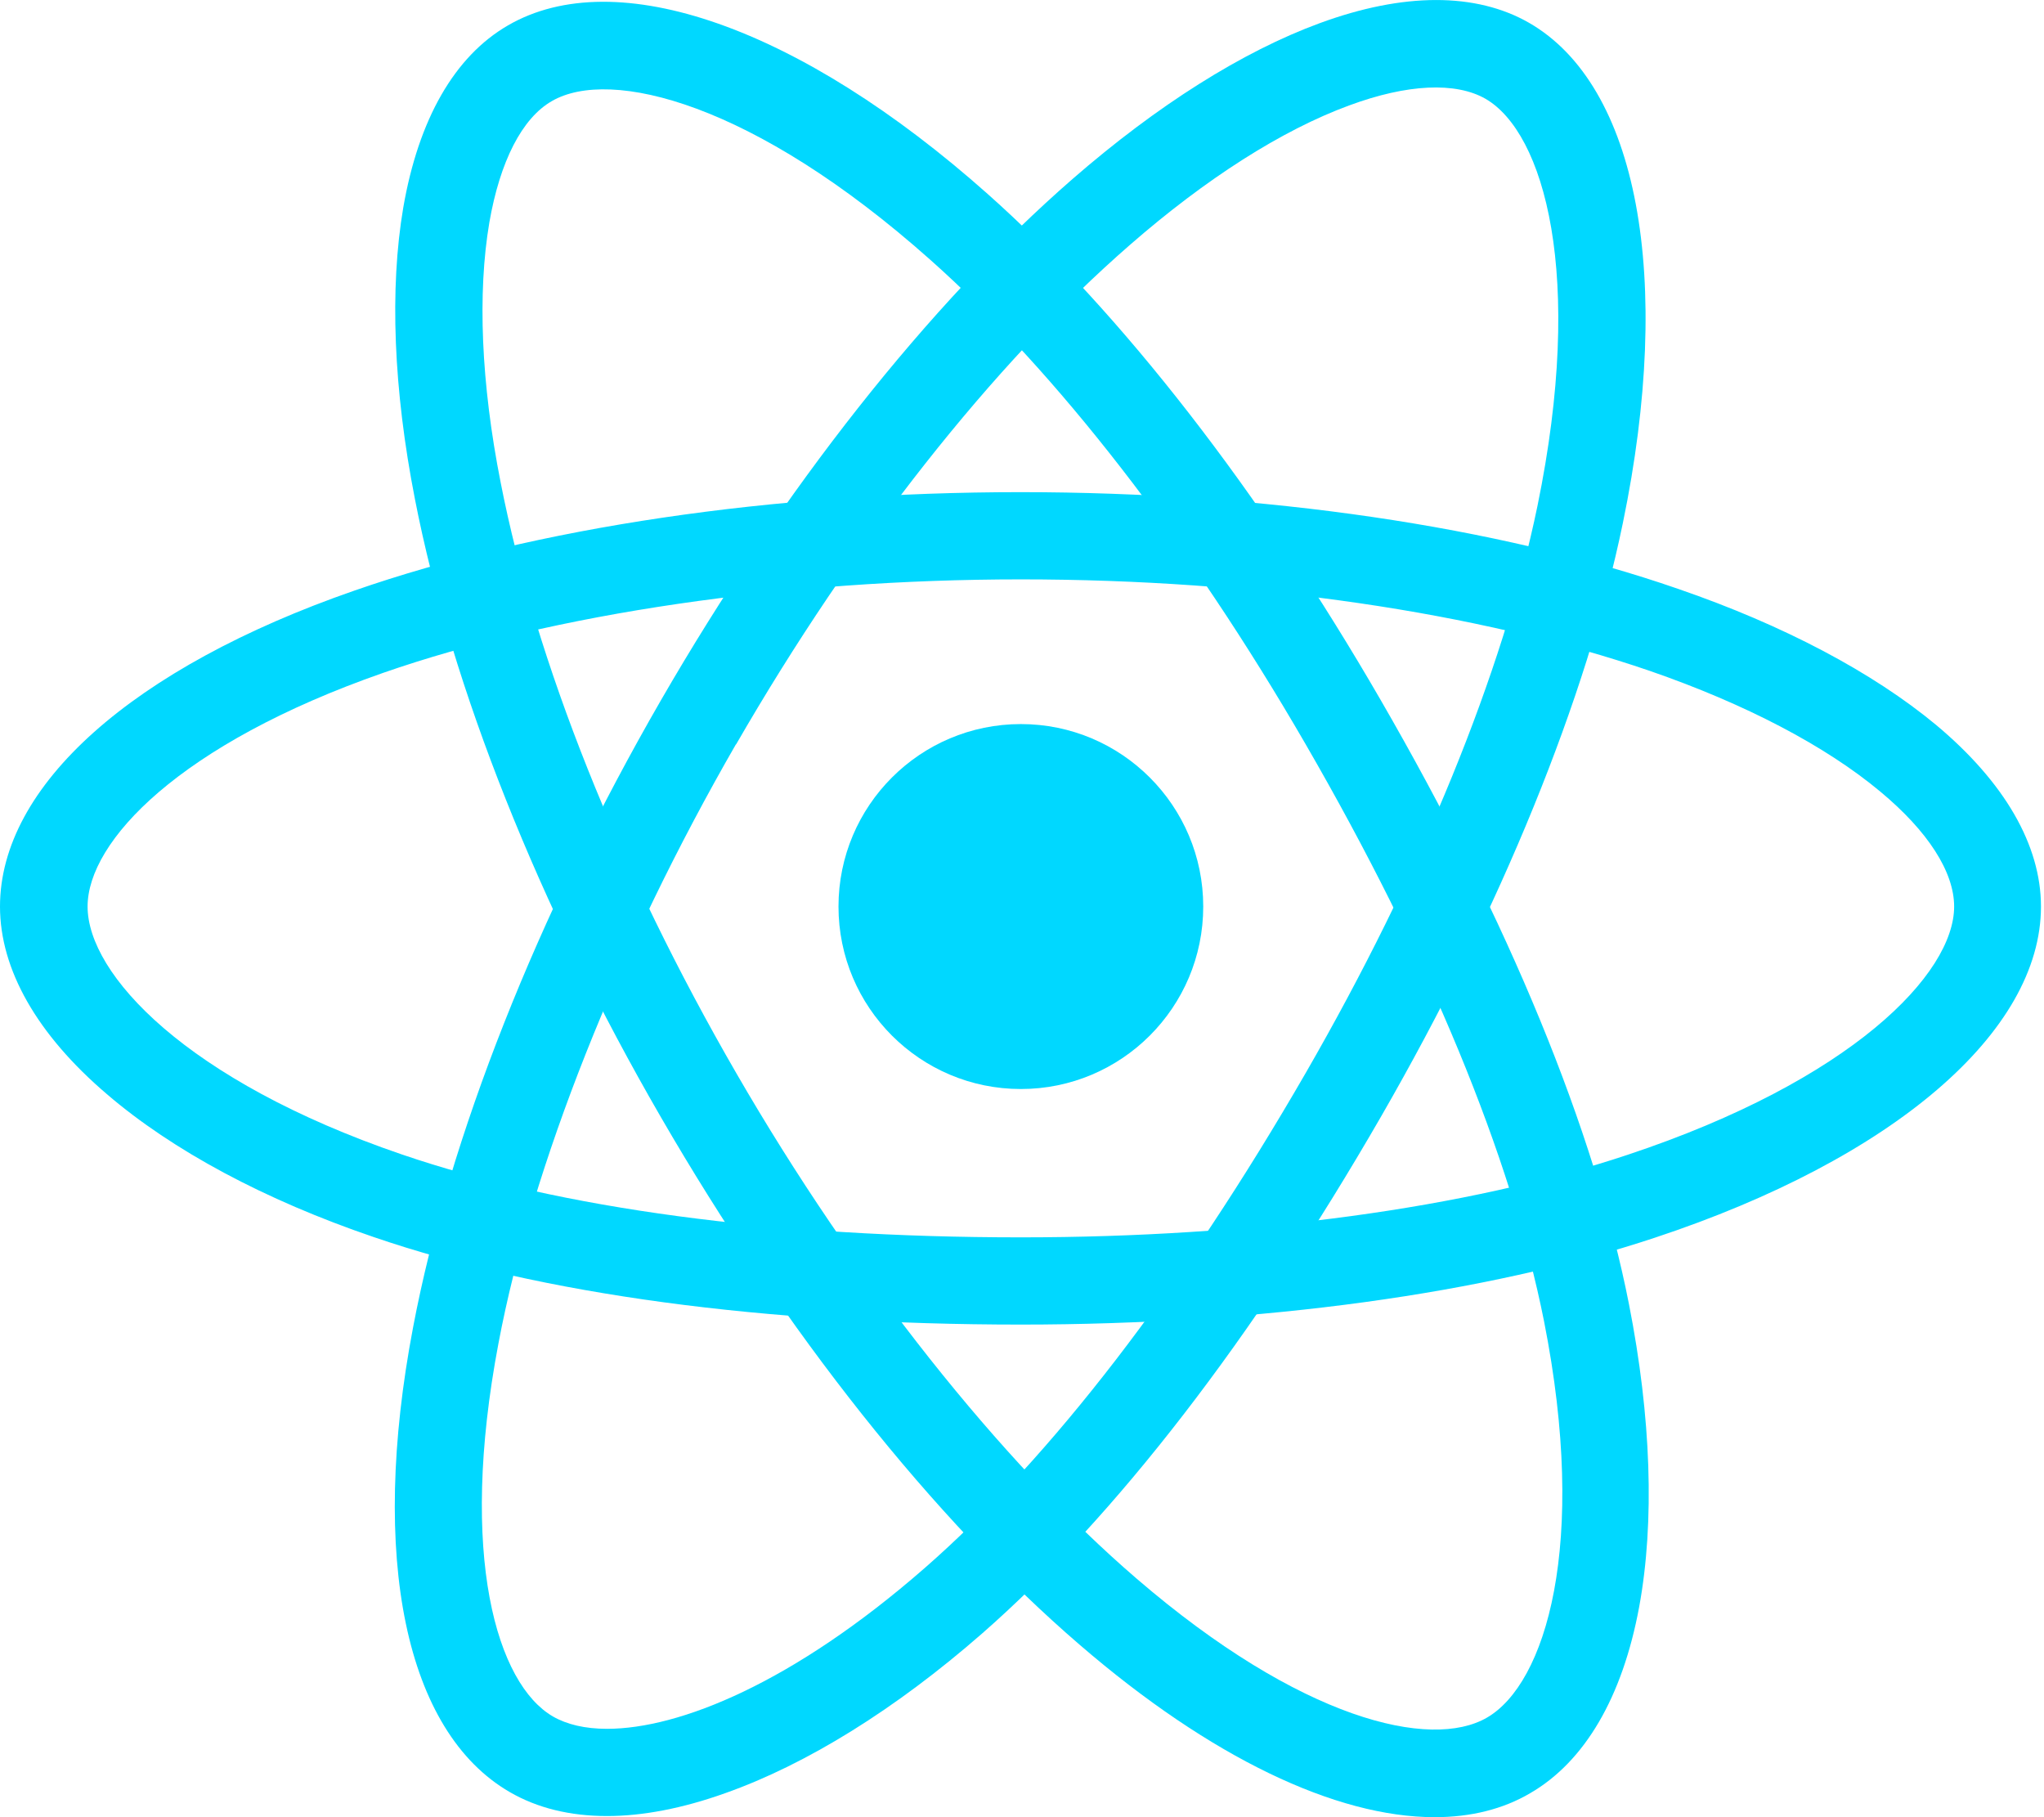
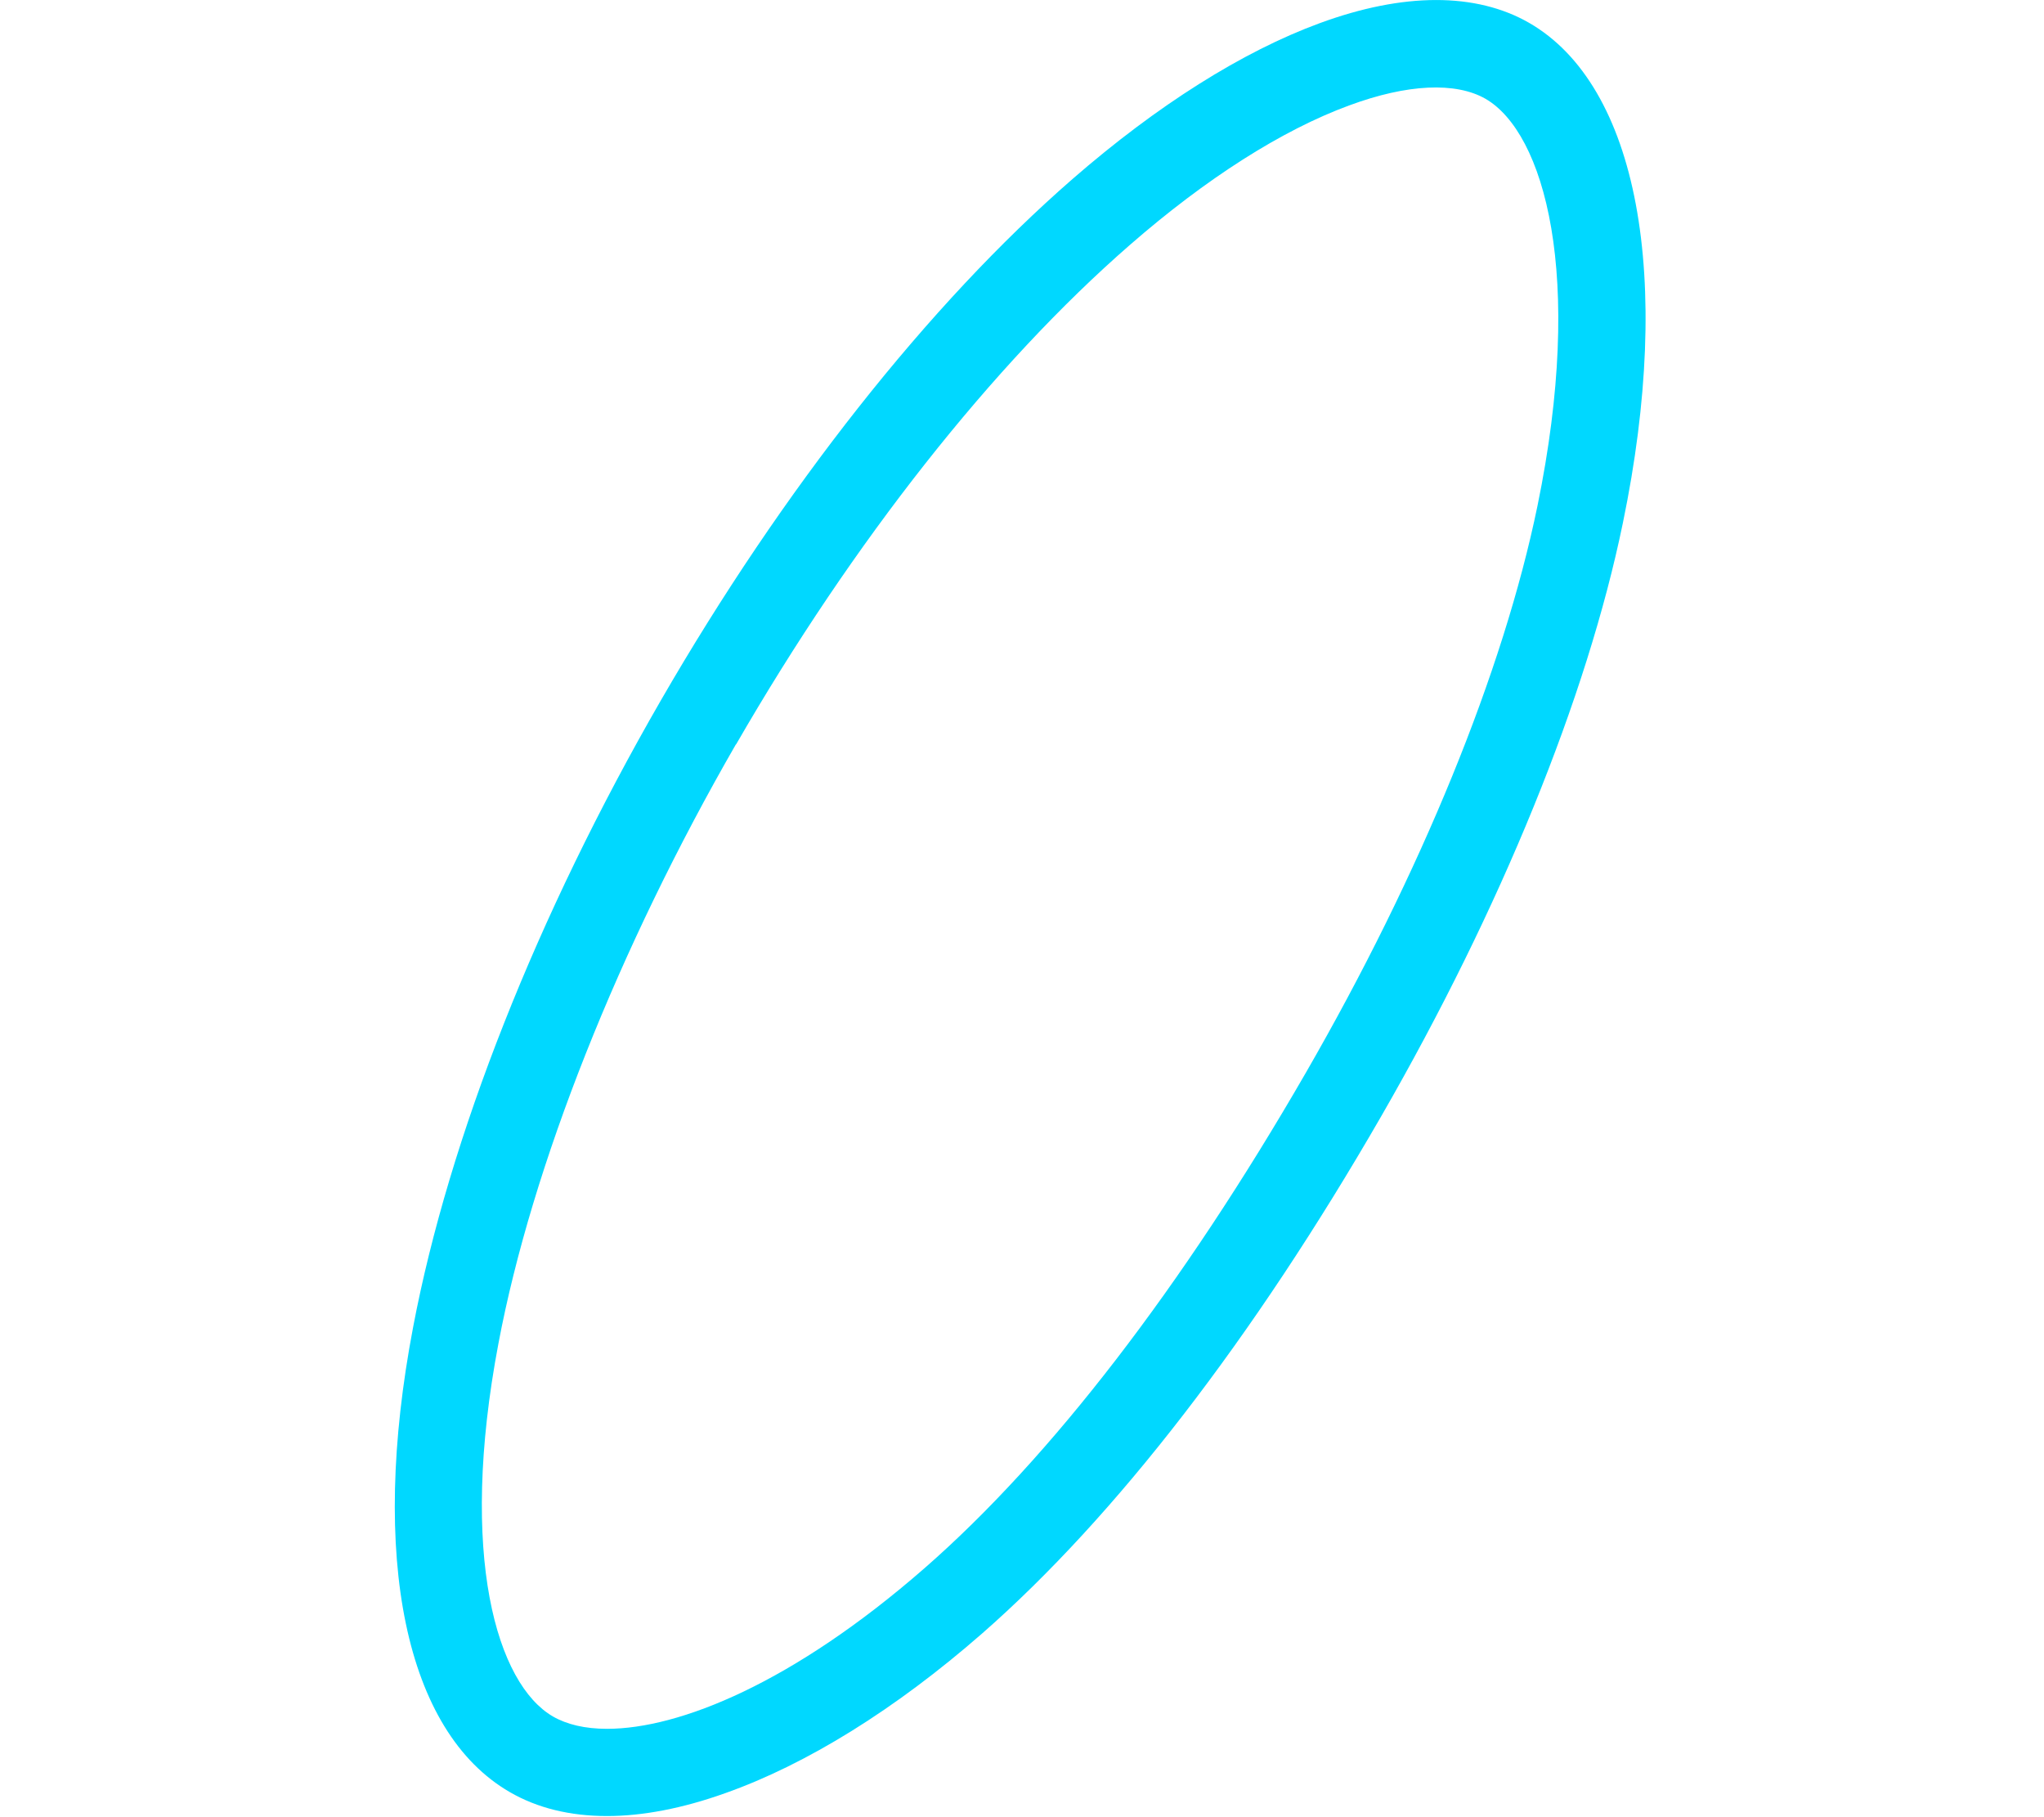
<svg xmlns="http://www.w3.org/2000/svg" width="27" height="24" viewBox="0 0 27 24" fill="none">
-   <path d="M13.485 14.383C14.815 14.383 15.894 13.304 15.894 11.973C15.894 10.642 14.815 9.563 13.485 9.563C12.155 9.563 11.076 10.642 11.076 11.973C11.076 13.304 12.155 14.383 13.485 14.383Z" fill="#00D8FF" />
-   <path d="M13.485 17.494C10.102 17.494 7.146 17.096 4.933 16.337C3.498 15.848 2.279 15.195 1.411 14.45C0.489 13.663 0 12.804 0 11.973C0 10.379 1.747 8.819 4.679 7.801C7.078 6.966 10.207 6.5 13.48 6.5C16.695 6.5 19.781 6.951 22.166 7.777C23.562 8.257 24.738 8.881 25.573 9.573C26.48 10.331 26.96 11.162 26.96 11.973C26.96 13.63 25.007 15.305 21.859 16.347C19.632 17.086 16.657 17.494 13.485 17.494ZM13.485 7.652C10.38 7.652 7.309 8.104 5.063 8.886C2.366 9.827 1.157 11.114 1.157 11.973C1.157 12.866 2.457 14.273 5.308 15.247C7.4 15.963 10.231 16.342 13.485 16.342C16.537 16.342 19.383 15.958 21.499 15.252C24.46 14.268 25.813 12.861 25.813 11.973C25.813 11.517 25.468 10.979 24.839 10.456C24.114 9.851 23.059 9.299 21.797 8.862C19.527 8.084 16.575 7.652 13.485 7.652Z" fill="#00D8FF" />
-   <path d="M8.019 23.985C7.53 23.985 7.098 23.88 6.733 23.668C5.356 22.871 4.876 20.576 5.457 17.528C5.932 15.027 7.093 12.088 8.729 9.251C10.337 6.466 12.266 4.018 14.171 2.361C15.285 1.392 16.412 0.681 17.43 0.307C18.538 -0.101 19.498 -0.101 20.199 0.302C21.634 1.128 22.109 3.663 21.437 6.908C20.962 9.213 19.829 11.992 18.245 14.743C16.556 17.672 14.733 20.034 12.972 21.575C11.829 22.574 10.654 23.303 9.579 23.683C9.017 23.884 8.489 23.985 8.019 23.985ZM9.224 9.539L9.723 9.827C8.173 12.516 7.026 15.401 6.584 17.744C6.052 20.552 6.565 22.242 7.304 22.67C7.486 22.775 7.726 22.833 8.019 22.833C8.974 22.833 10.476 22.228 12.213 20.711C13.879 19.256 15.621 16.99 17.247 14.172C18.773 11.527 19.858 8.867 20.309 6.682C20.938 3.624 20.395 1.752 19.623 1.305C19.229 1.08 18.591 1.108 17.823 1.392C16.935 1.718 15.932 2.357 14.925 3.235C13.116 4.81 11.268 7.153 9.723 9.832L9.224 9.539Z" fill="#00D8FF" />
-   <path d="M18.951 24C17.646 24 15.99 23.213 14.263 21.724C12.333 20.063 10.371 17.591 8.729 14.753C7.117 11.969 5.965 9.074 5.481 6.592C5.197 5.142 5.145 3.812 5.327 2.741C5.529 1.575 6.004 0.744 6.709 0.336C8.139 -0.495 10.572 0.36 13.049 2.564C14.805 4.124 16.648 6.496 18.236 9.242C19.93 12.17 21.067 14.931 21.518 17.226C21.811 18.714 21.859 20.097 21.653 21.22C21.432 22.416 20.933 23.266 20.213 23.683C19.853 23.895 19.426 24 18.951 24ZM9.728 14.177C11.283 16.866 13.212 19.3 15.016 20.851C17.18 22.713 18.898 23.117 19.642 22.685C20.415 22.238 20.981 20.409 20.396 17.451C19.964 15.281 18.874 12.641 17.243 9.823C15.712 7.177 13.951 4.907 12.285 3.428C9.953 1.354 8.062 0.888 7.29 1.335C6.896 1.56 6.604 2.132 6.464 2.938C6.306 3.869 6.354 5.06 6.613 6.371C7.074 8.728 8.178 11.498 9.728 14.177Z" fill="#00D8FF" />
+   <path d="M8.019 23.985C7.53 23.985 7.098 23.88 6.733 23.668C5.356 22.871 4.876 20.576 5.457 17.528C5.932 15.027 7.093 12.088 8.729 9.251C10.337 6.466 12.266 4.018 14.171 2.361C15.285 1.392 16.412 0.681 17.43 0.307C18.538 -0.101 19.498 -0.101 20.199 0.302C21.634 1.128 22.109 3.663 21.437 6.908C20.962 9.213 19.829 11.992 18.245 14.743C16.556 17.672 14.733 20.034 12.972 21.575C11.829 22.574 10.654 23.303 9.579 23.683C9.017 23.884 8.489 23.985 8.019 23.985ZM9.224 9.539L9.723 9.827C8.173 12.516 7.026 15.401 6.584 17.744C6.052 20.552 6.565 22.242 7.304 22.67C7.486 22.775 7.726 22.833 8.019 22.833C8.974 22.833 10.476 22.228 12.213 20.711C13.879 19.256 15.621 16.99 17.247 14.172C18.773 11.527 19.858 8.867 20.309 6.682C20.938 3.624 20.395 1.752 19.623 1.305C19.229 1.08 18.591 1.108 17.823 1.392C16.935 1.718 15.932 2.357 14.925 3.235C13.116 4.81 11.268 7.153 9.723 9.832Z" fill="#00D8FF" />
</svg>